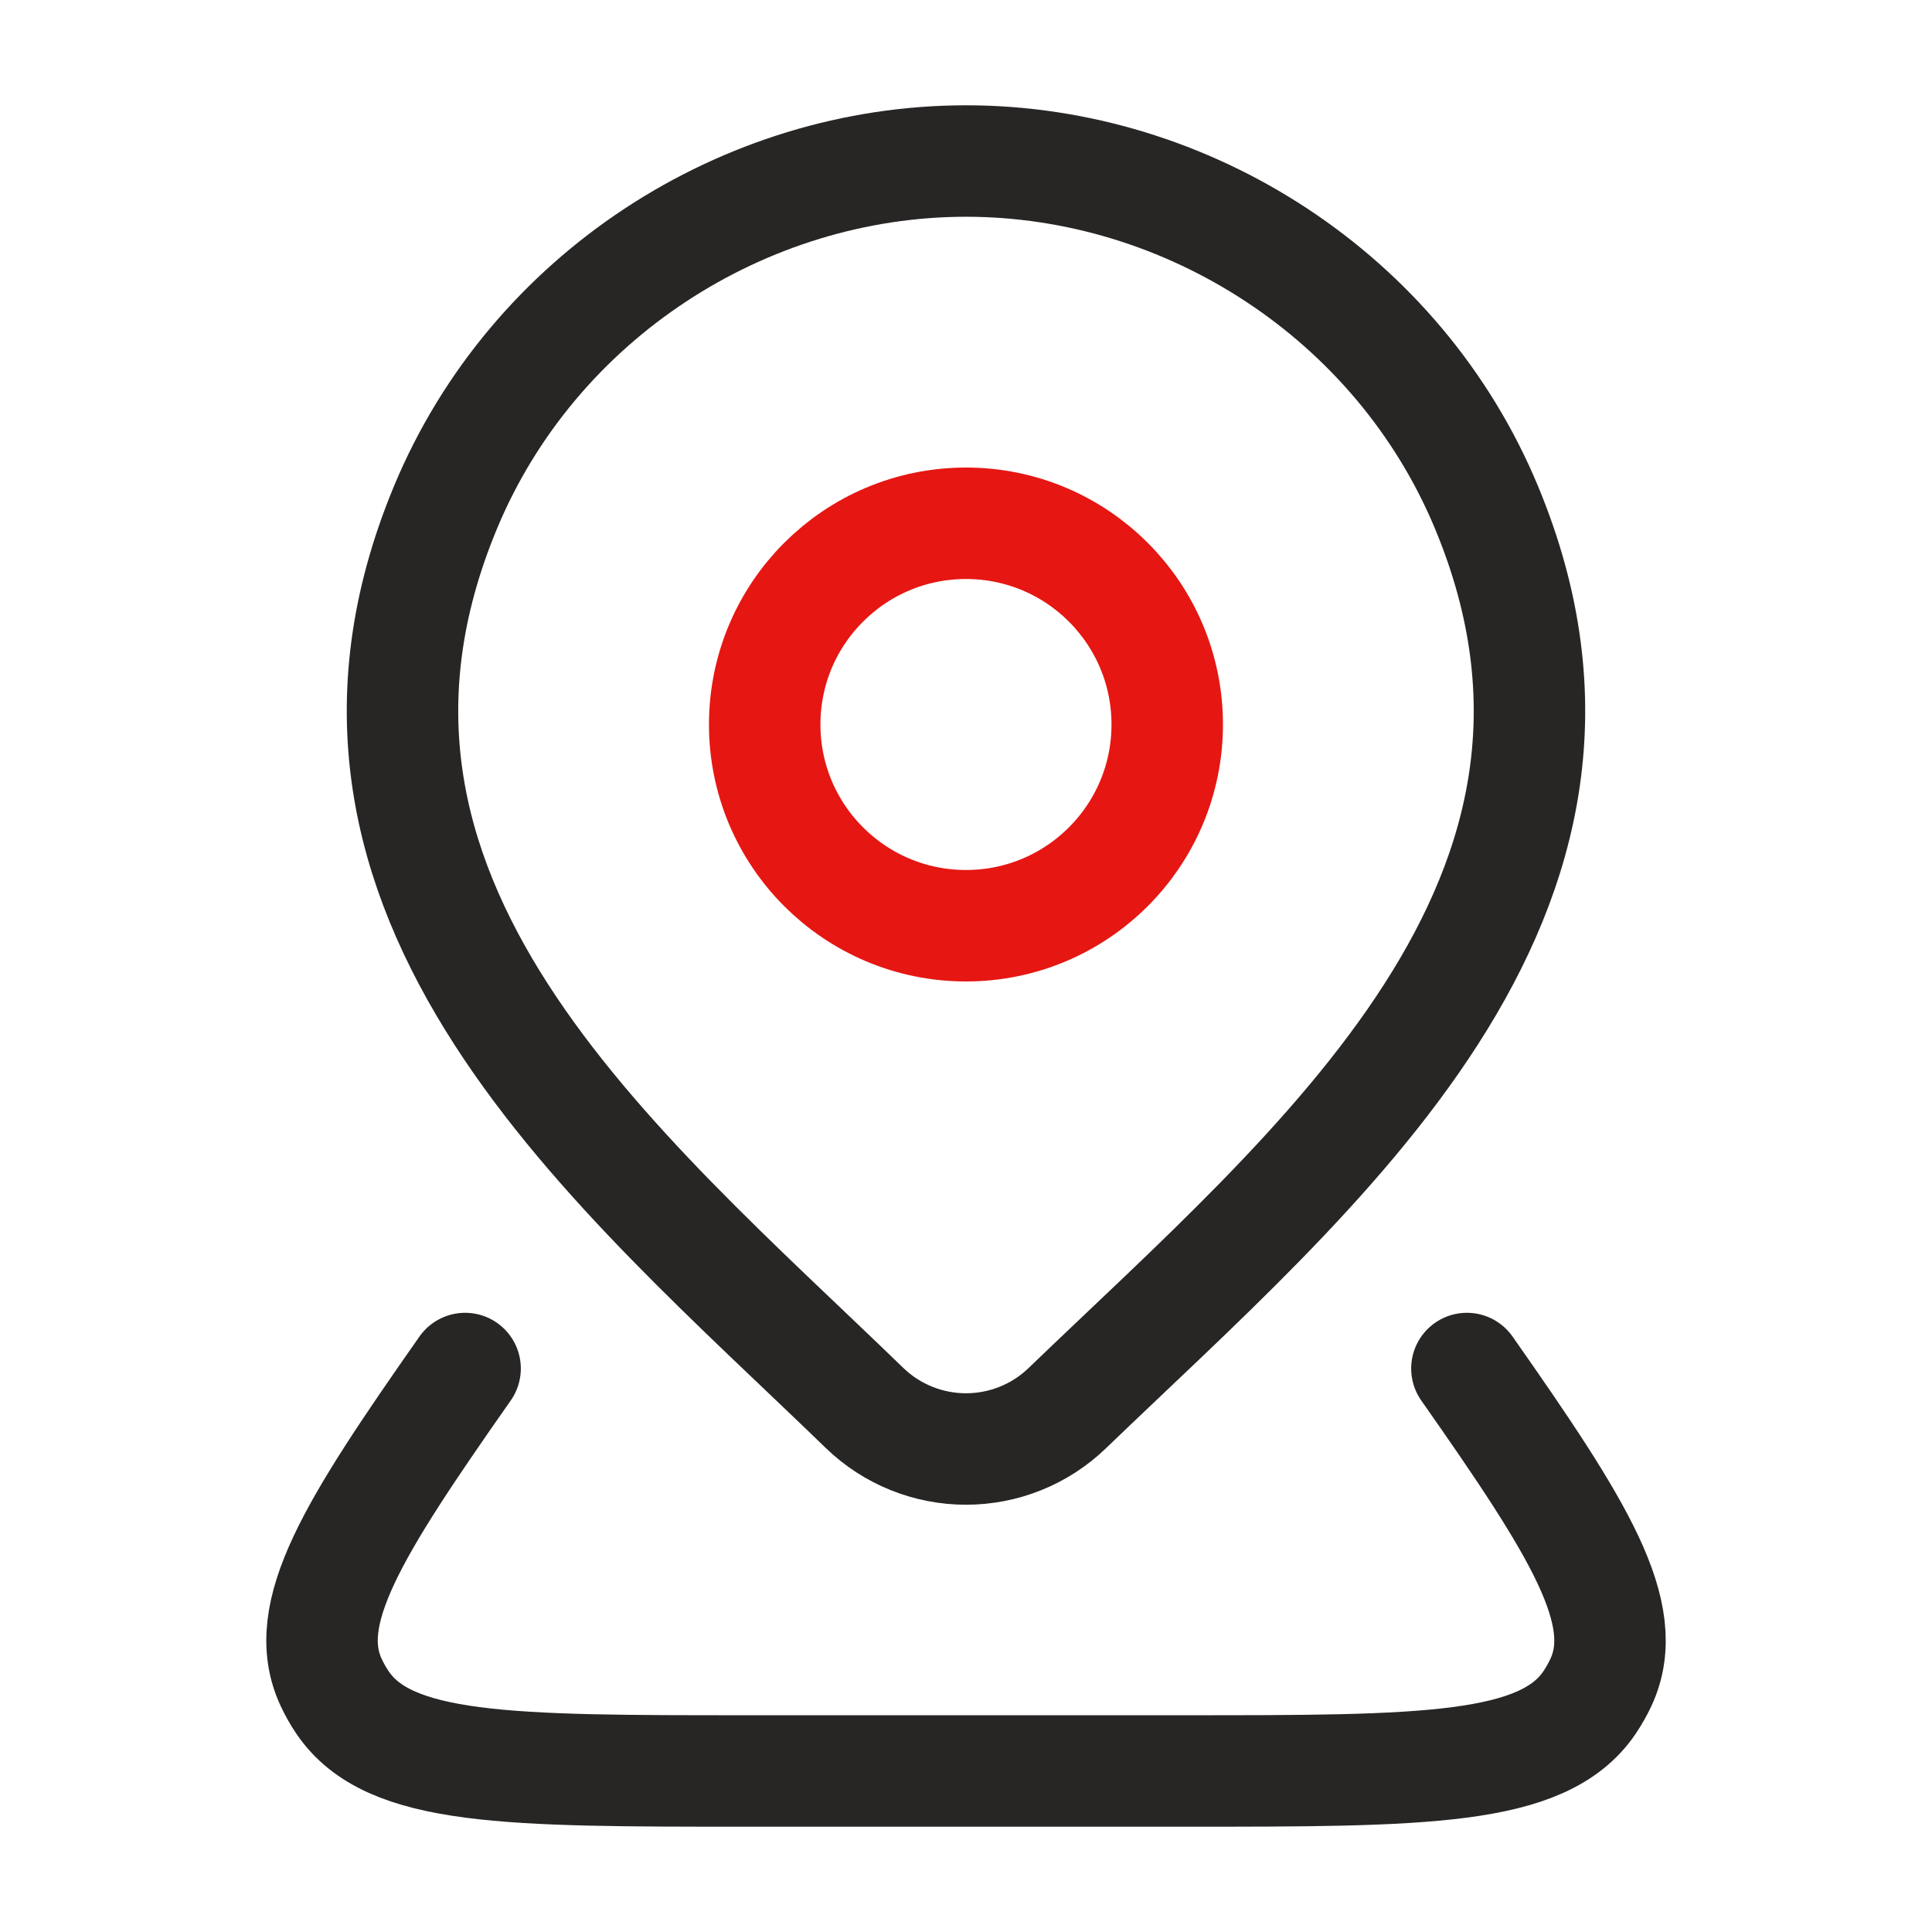
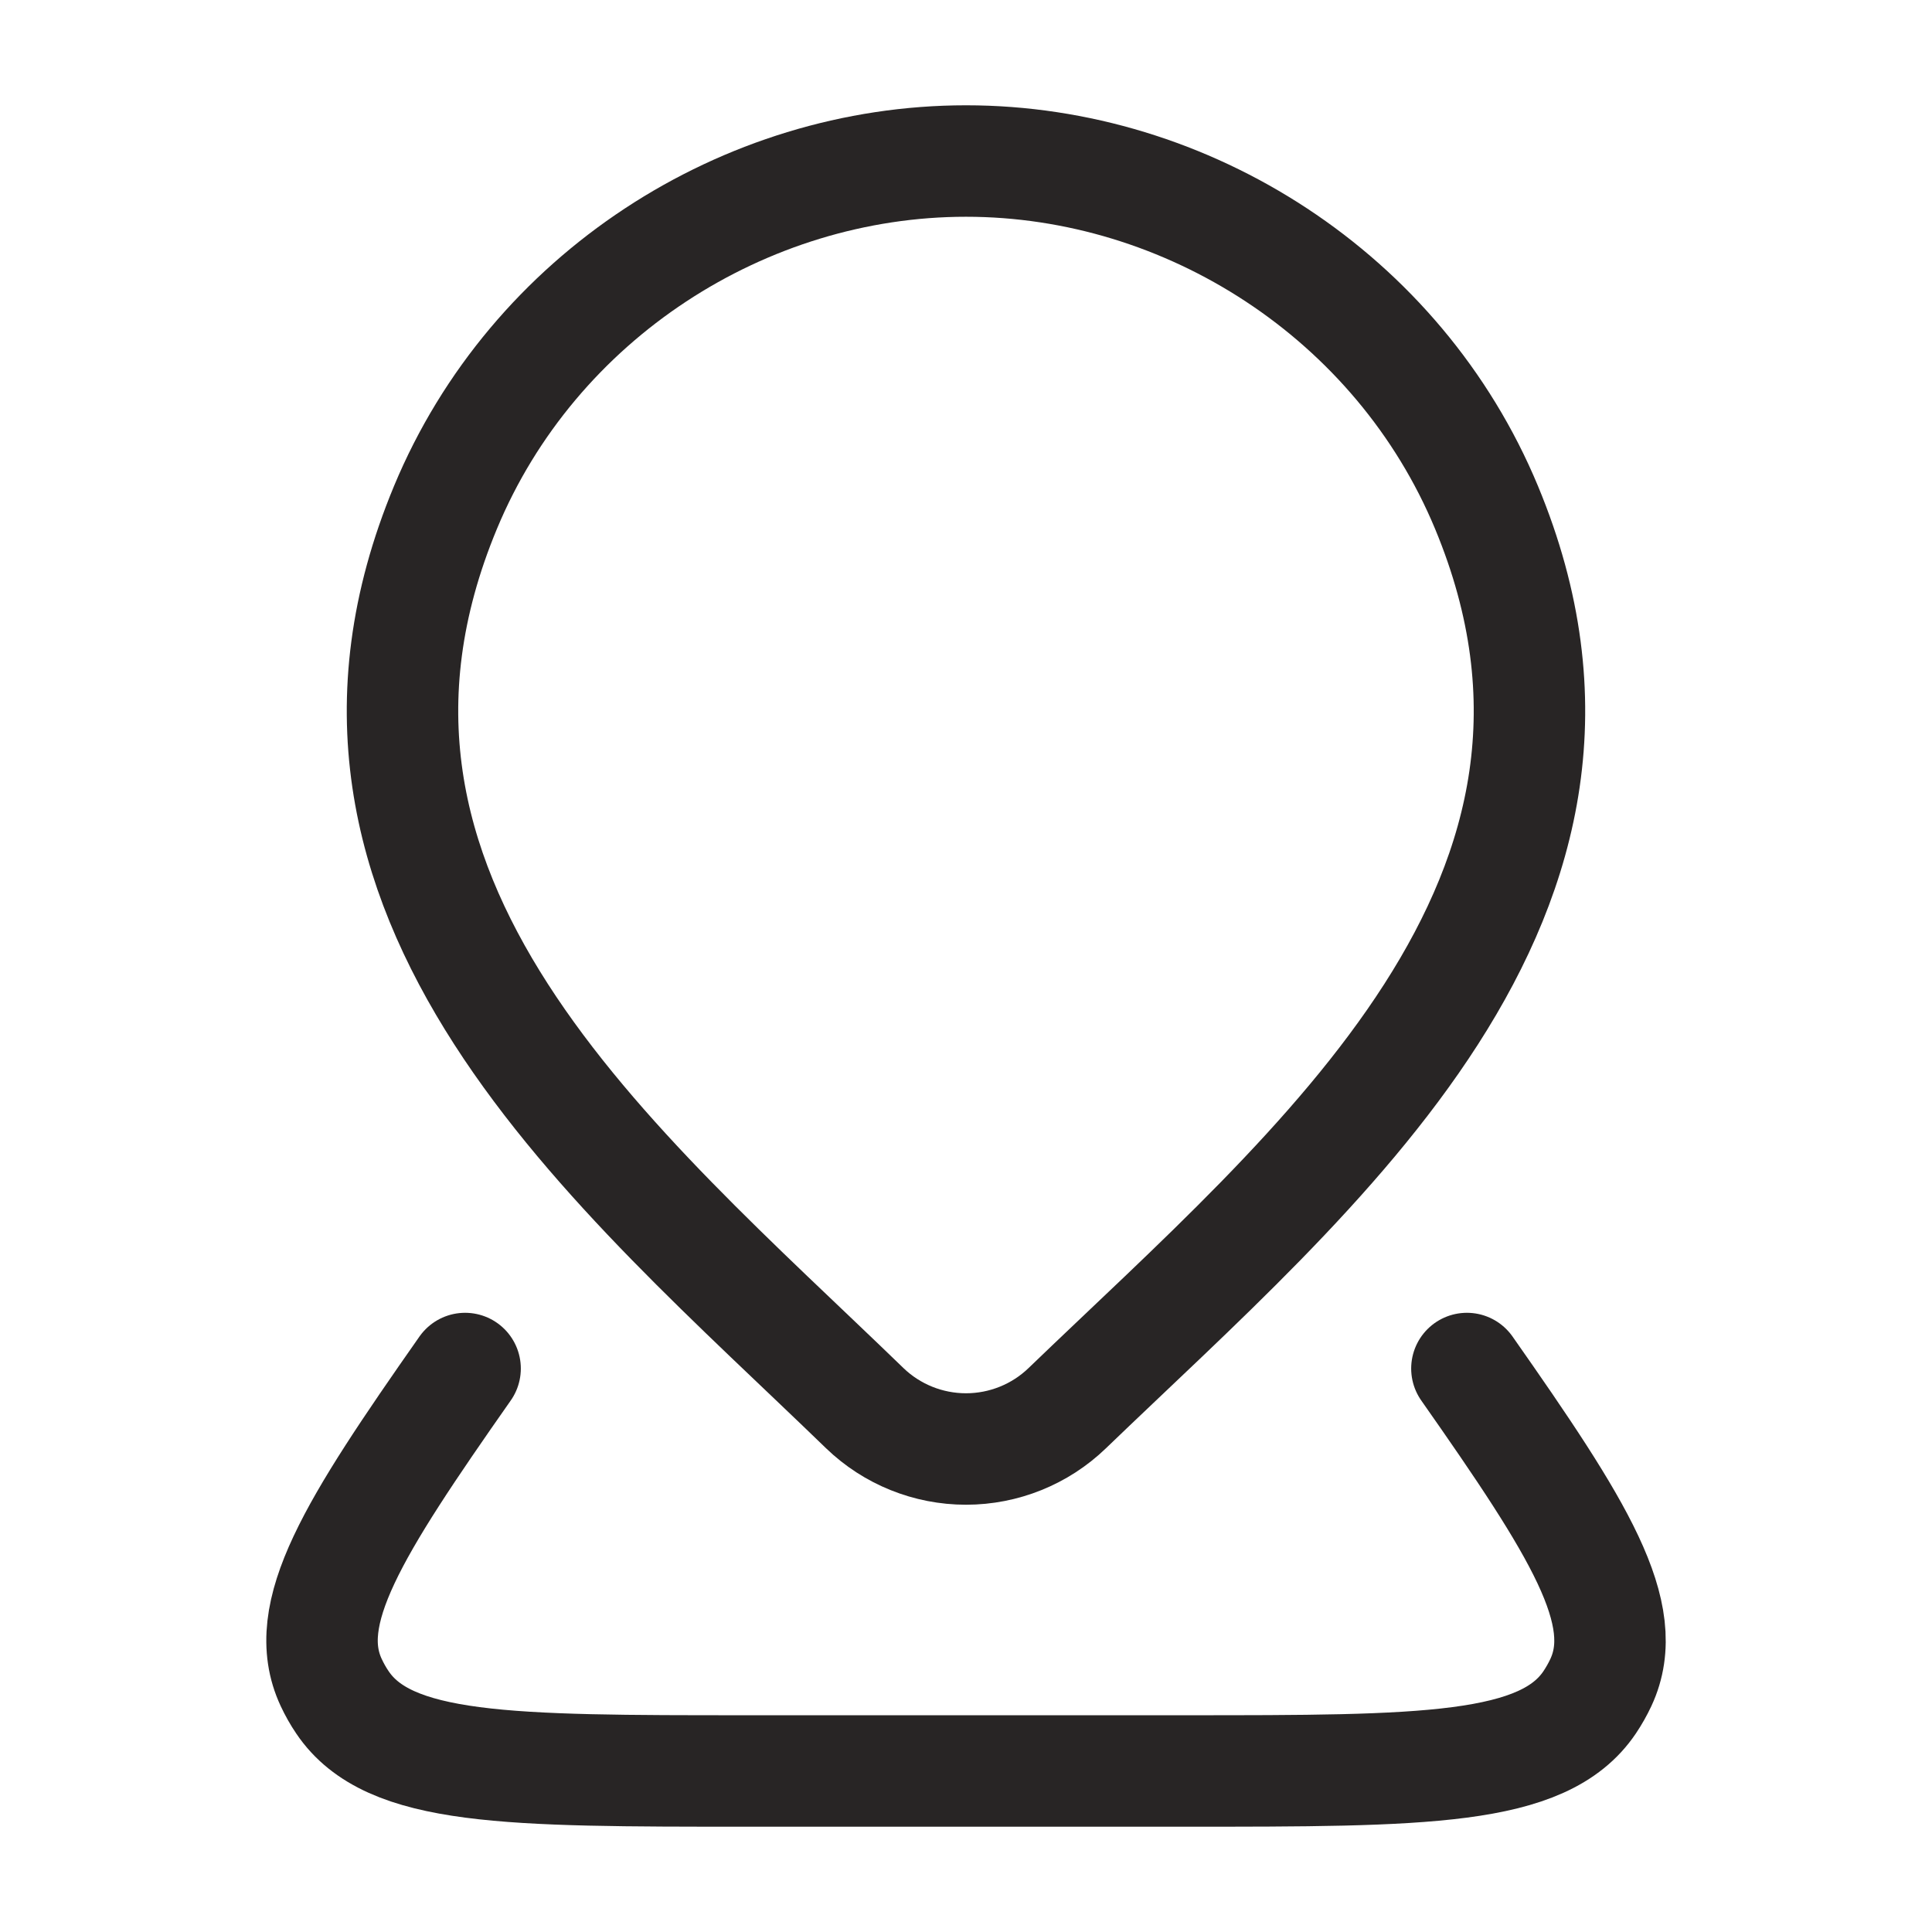
<svg xmlns="http://www.w3.org/2000/svg" width="26" height="26" viewBox="0 0 26 26" fill="none">
-   <path d="M15.708 9.75C15.708 11.246 14.496 12.458 13 12.458C11.504 12.458 10.291 11.246 10.291 9.75C10.291 8.254 11.504 7.042 13 7.042C14.496 7.042 15.708 8.254 15.708 9.75Z" stroke="#E61612" stroke-width="1.5" />
  <path d="M19.741 18.417C21.252 20.571 21.974 21.718 21.544 22.642C21.501 22.734 21.45 22.824 21.393 22.909C20.77 23.833 19.162 23.833 15.944 23.833H10.056C6.839 23.833 5.23 23.833 4.608 22.909C4.55 22.824 4.5 22.734 4.457 22.642C4.026 21.718 4.749 20.571 6.259 18.417" stroke="#282525" stroke-width="1.5" stroke-linecap="round" stroke-linejoin="round" />
  <path d="M14.362 18.951C13.997 19.303 13.508 19.5 13 19.5C12.492 19.5 12.003 19.303 11.638 18.951C8.292 15.709 3.808 12.087 5.995 6.829C7.177 3.986 10.015 2.167 13 2.167C15.985 2.167 18.823 3.986 20.005 6.829C22.189 12.081 17.716 15.72 14.362 18.951Z" stroke="#282525" stroke-width="1.5" />
</svg>